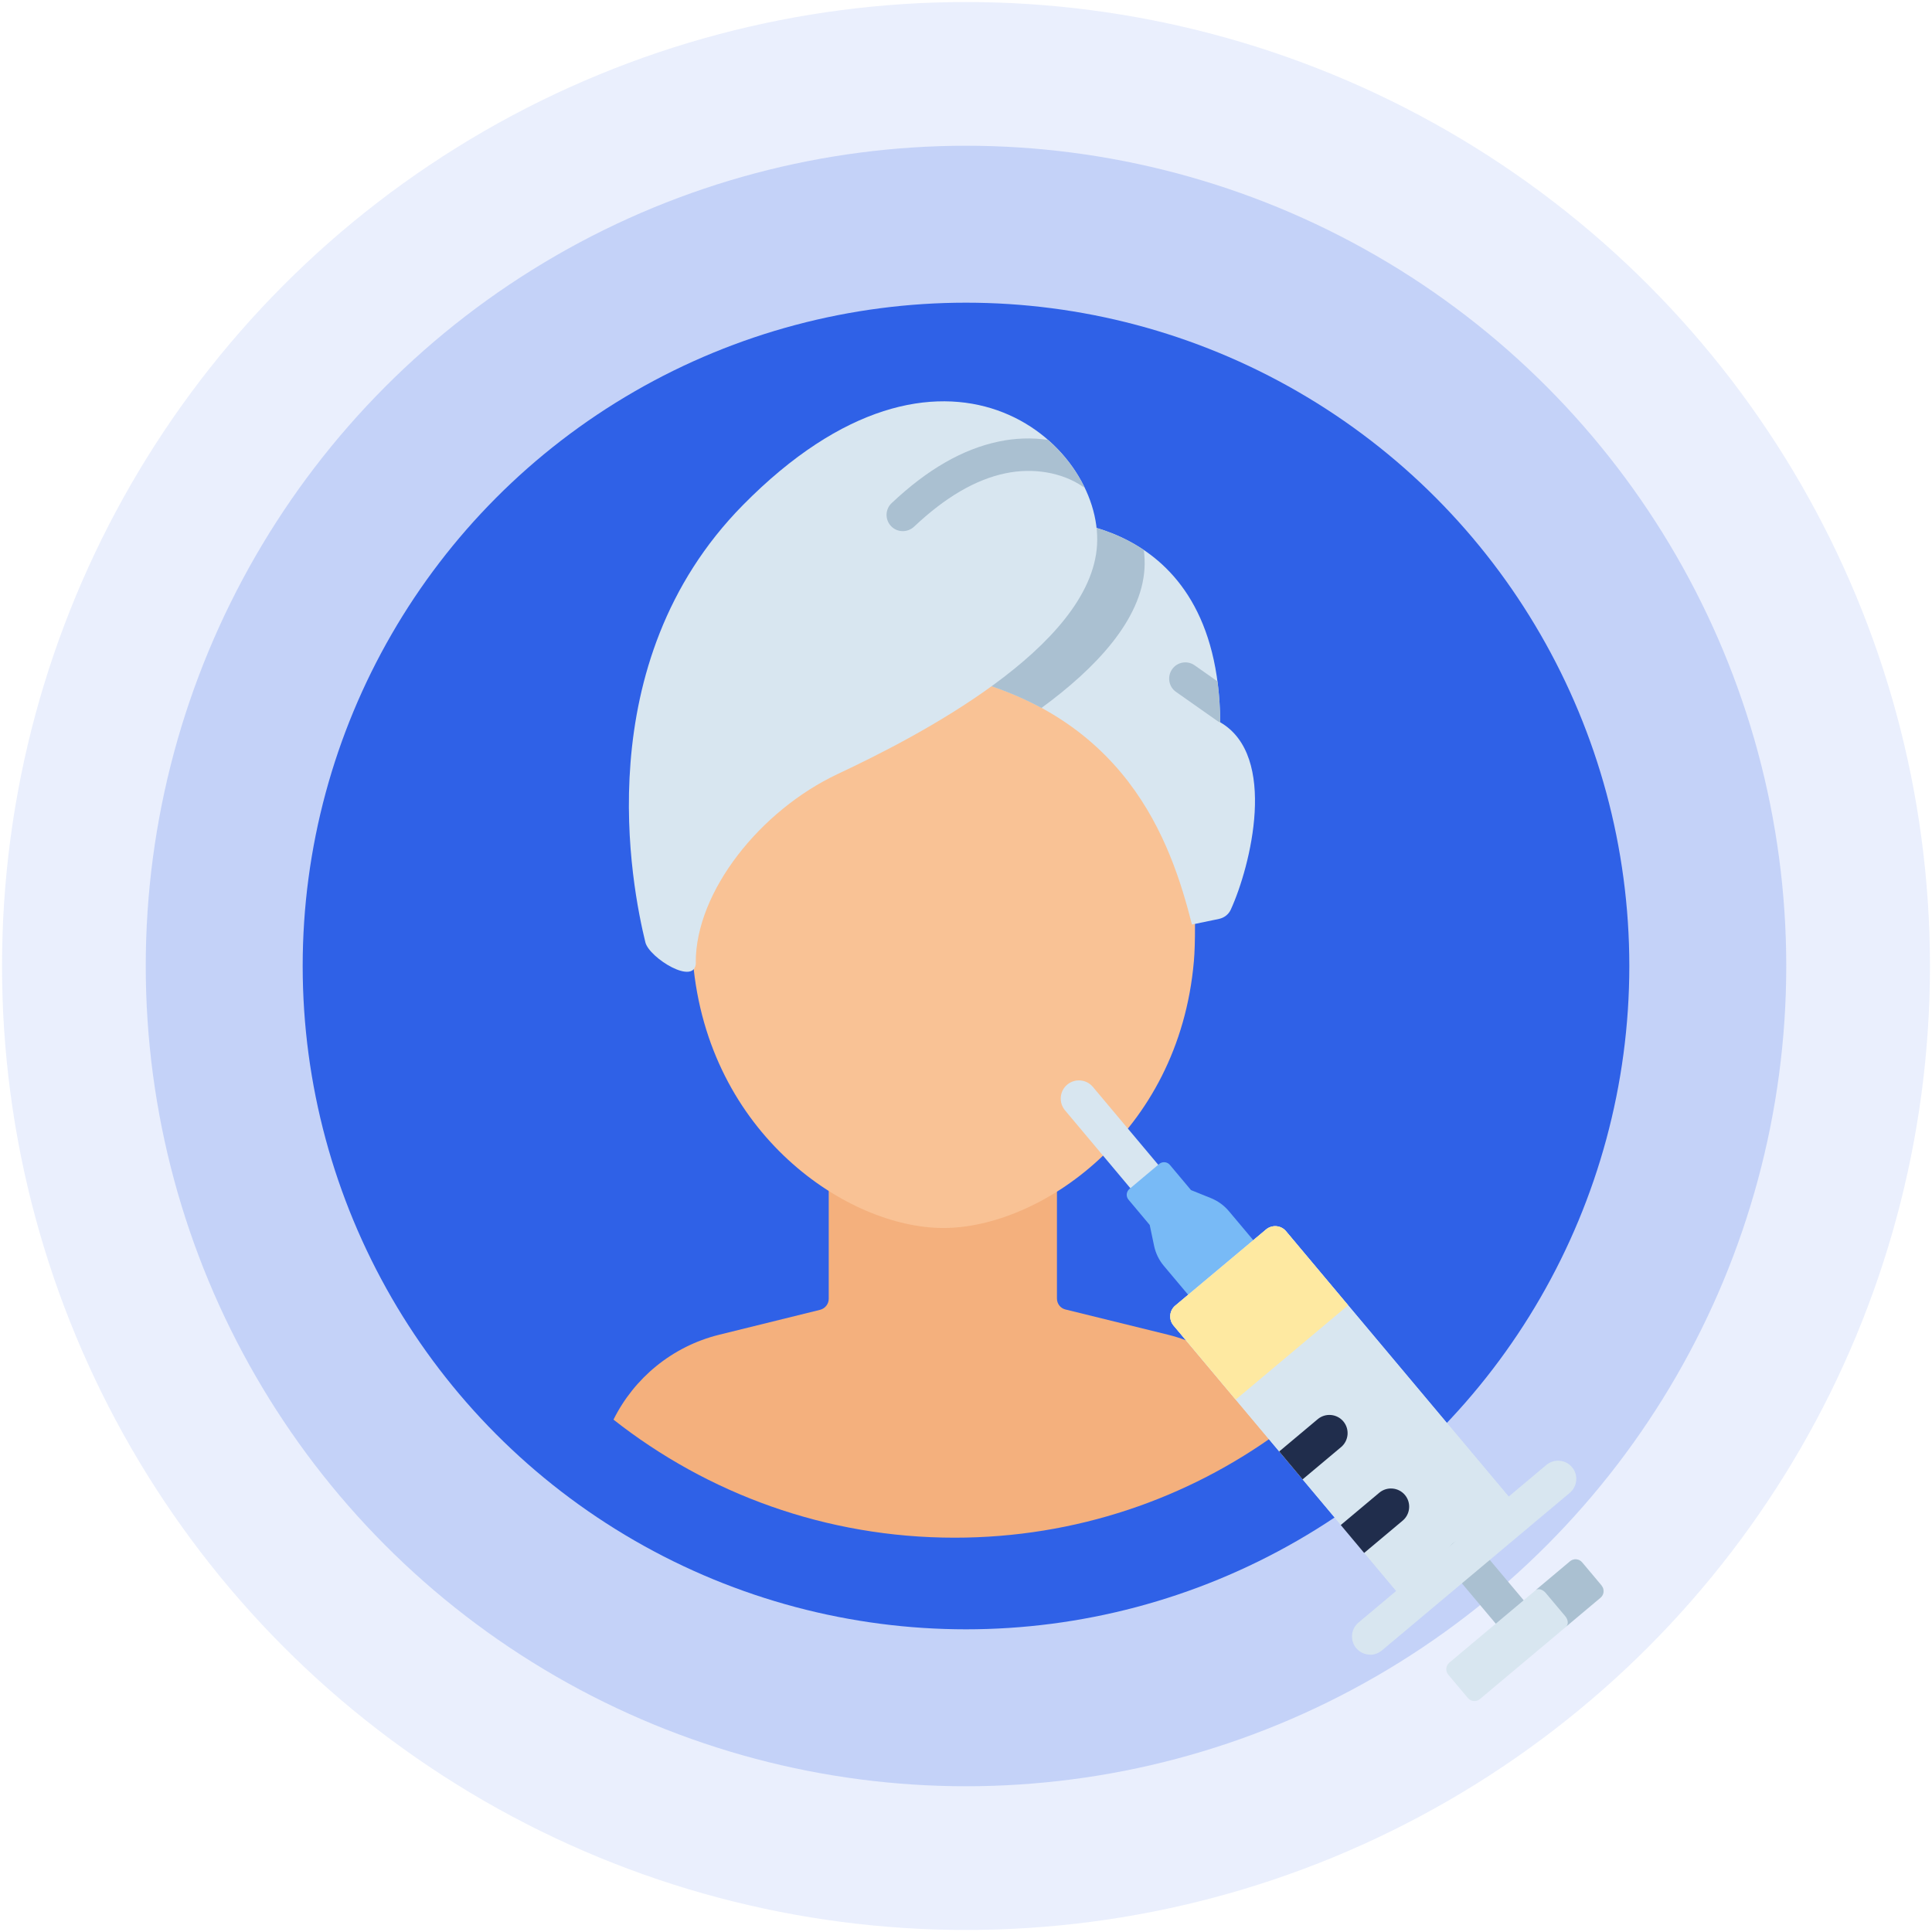
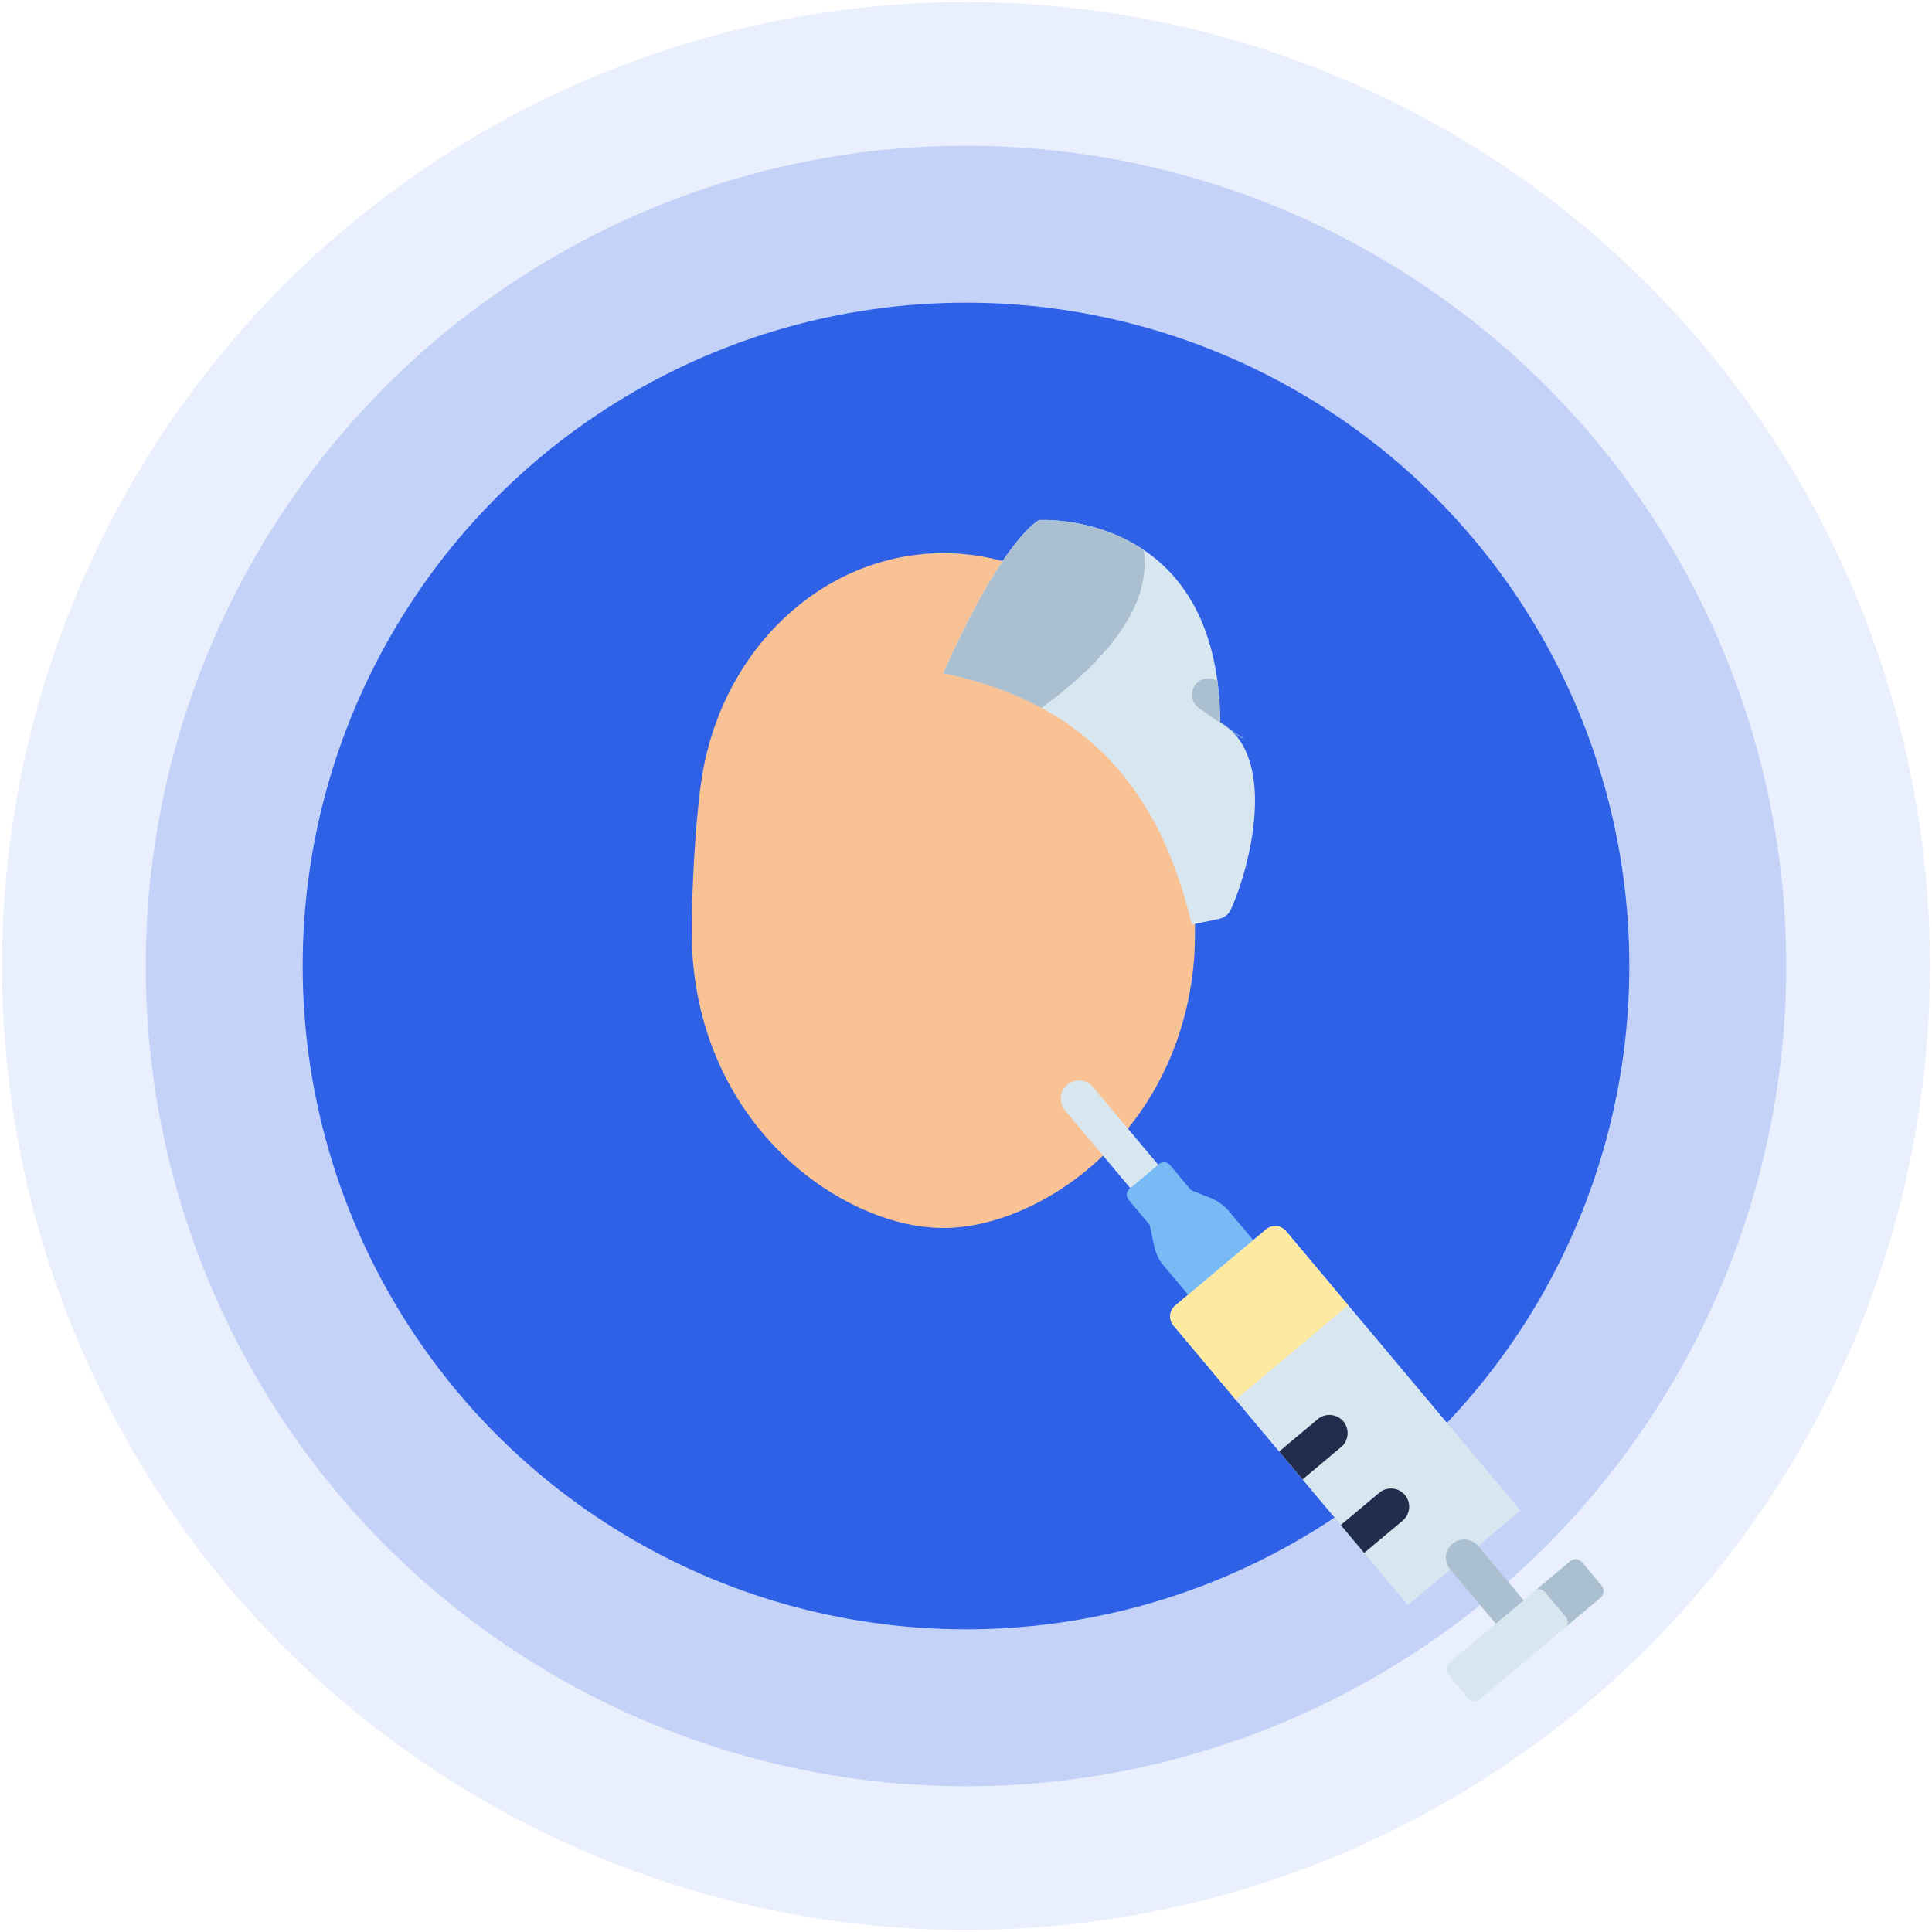
<svg xmlns="http://www.w3.org/2000/svg" id="Capa_1" viewBox="0 0 171 171">
  <defs>
    <style>.cls-1{opacity:.1;}.cls-1,.cls-2,.cls-3{fill:#2f61e7;}.cls-4{fill:#f4b07d;}.cls-5{fill:#f9c295;}.cls-6{fill:#fee9a1;}.cls-7{fill:#aac0d1;}.cls-8{fill:#d8e6f0;}.cls-9{fill:#202d4c;}.cls-10{fill:#78baf6;}.cls-3{opacity:.2;}</style>
  </defs>
  <g>
    <circle class="cls-1" cx="85.5" cy="85.5" r="85.32" />
    <circle class="cls-3" cx="85.5" cy="85.5" r="72.6" />
    <circle class="cls-2" cx="85.5" cy="85.5" r="58.71" />
  </g>
  <g>
    <g>
-       <path class="cls-4" d="M113.19,126.76c-8.05,5.88-17.97,9.34-28.7,9.34-11.39,0-21.88-3.91-30.19-10.45,1.82-3.67,5.19-6.48,9.34-7.51l8.95-2.21c.45-.12,.76-.52,.76-.97v-20.3h20.2v20.27c0,.46,.3,.86,.75,.97l9.06,2.23c4.58,1.13,8.18,4.4,9.82,8.62Z" />
      <path class="cls-5" d="M83.51,48.96h0c10.65,0,19.74,8.55,21.42,20.2,.68,4.69,1.02,12.78,.74,15.92-1.34,15.35-13.72,23.61-22.17,23.61s-20.83-8.26-22.17-23.61c-.27-3.14,.07-11.23,.74-15.92,1.68-11.64,10.77-20.2,21.42-20.2Z" />
      <path class="cls-8" d="M91.99,46.03s15.87-.98,16.01,17.9c5.13,2.96,2.69,12.74,.94,16.57-.19,.43-.58,.73-1.04,.83l-2.4,.5c-1.86-7.3-5.79-18.94-22.01-22.25,5.39-12.16,8.5-13.56,8.5-13.56Z" />
      <path class="cls-7" d="M101.25,48.69c-4.37-2.96-9.26-2.66-9.26-2.66,0,0-3.1,1.4-8.5,13.56,3.41,.7,6.27,1.76,8.69,3.07,4.82-3.53,8.85-7.8,9.12-12.35,.03-.53,.01-1.08-.06-1.62Z" />
-       <path class="cls-8" d="M61.58,85.17c0-6.26,5.7-13.44,12.58-16.67s22.41-11.19,22.94-20.27c.53-9.08-13.62-21.52-31.35-3.52-13.83,14.04-9.81,33.84-8.63,38.69,.34,1.39,4.47,3.94,4.47,1.77Z" />
-       <path class="cls-7" d="M108.07,63.98s-.05-.03-.07-.05c0-1.3-.1-2.5-.24-3.62l-2.02-1.42c-.65-.46-1.55-.3-2,.35s-.3,1.55,.35,2l3.61,2.54c.12,.09,.25,.15,.38,.19Z" />
-       <path class="cls-7" d="M96,43.16c-.74-1.54-1.84-3-3.25-4.23-1.42-.2-2.9-.16-4.35,.15-3.2,.67-6.31,2.46-9.48,5.45-.58,.54-.6,1.45-.06,2.03,.28,.3,.66,.45,1.05,.45,.35,0,.71-.13,.99-.39,2.78-2.62,5.43-4.17,8.1-4.73,2.44-.51,4.99-.08,6.81,1.16,.06,.04,.13,.08,.2,.11Z" />
+       <path class="cls-7" d="M108.07,63.98s-.05-.03-.07-.05c0-1.3-.1-2.5-.24-3.62c-.65-.46-1.55-.3-2,.35s-.3,1.55,.35,2l3.61,2.54c.12,.09,.25,.15,.38,.19Z" />
    </g>
    <g>
      <path class="cls-8" d="M101.28,105.74c-.46,0-.92-.2-1.23-.57l-5.79-6.9c-.57-.68-.48-1.7,.2-2.27,.68-.57,1.7-.48,2.27,.2l5.79,6.9c.57,.68,.48,1.7-.2,2.27-.3,.25-.67,.38-1.03,.38Z" />
      <path class="cls-10" d="M105.42,105.34l-1.87-2.23c-.24-.29-.67-.33-.96-.08l-2.62,2.2c-.29,.24-.33,.67-.08,.96l1.87,2.23,.39,1.86c.14,.65,.43,1.25,.86,1.76l2.16,2.57,5.76-4.84-2.16-2.57c-.43-.51-.97-.9-1.58-1.15l-1.76-.71Z" />
      <path class="cls-8" d="M134.56,133.69l-9.95,8.35-20.74-24.72c-.44-.53-.37-1.32,.15-1.76l8.04-6.74c.53-.44,1.32-.37,1.76,.15l20.74,24.72Z" />
      <path class="cls-8" d="M134.56,133.69l-9.95,8.35-20.74-24.72c-.44-.53-.37-1.32,.15-1.76l8.04-6.74c.53-.44,1.32-.37,1.76,.15l20.74,24.72Z" />
      <path class="cls-7" d="M133.62,144.28c-.46,0-.92-.2-1.23-.57l-4.04-4.81c-.57-.68-.48-1.7,.2-2.27,.68-.57,1.7-.48,2.27,.2l4.04,4.81c.57,.68,.48,1.7-.2,2.27-.3,.25-.67,.38-1.03,.38Z" />
-       <path class="cls-8" d="M121.27,146.45c-.46,0-.92-.2-1.23-.57-.57-.68-.48-1.7,.2-2.27l16.63-13.95c.68-.57,1.7-.48,2.27,.2,.57,.68,.48,1.7-.2,2.27l-16.63,13.95c-.3,.25-.67,.38-1.03,.38Z" />
      <path class="cls-6" d="M112.06,108.82l-8.04,6.74c-.53,.44-.6,1.23-.15,1.76l5.5,6.56,9.95-8.35-5.5-6.56c-.44-.53-1.23-.6-1.76-.15Z" />
      <g>
        <path class="cls-9" d="M124.35,132.32c-.57-.68-1.59-.77-2.27-.2l-3.41,2.86h0l2.07,2.47h0l3.41-2.86c.68-.57,.77-1.59,.2-2.27Z" />
        <path class="cls-9" d="M115.29,130.94l3.41-2.86c.68-.57,.77-1.59,.2-2.27-.57-.68-1.59-.77-2.27-.2l-3.41,2.86,2.07,2.47Z" />
      </g>
      <path class="cls-8" d="M138.97,138.19l-10.69,8.97c-.32,.27-.36,.75-.09,1.07l1.73,2.06c.27,.32,.75,.36,1.07,.09l10.69-8.97c.32-.27,.36-.75,.09-1.07l-1.73-2.06c-.27-.32-.75-.36-1.07-.09Z" />
      <path class="cls-7" d="M141.76,140.34l-1.73-2.06c-.27-.32-.75-.36-1.07-.09l-3.06,2.57c.23-.2,.64-.09,.91,.23l1.73,2.06c.27,.32,.3,.74,.06,.93l3.06-2.57c.32-.27,.36-.75,.09-1.07Z" />
    </g>
  </g>
</svg>